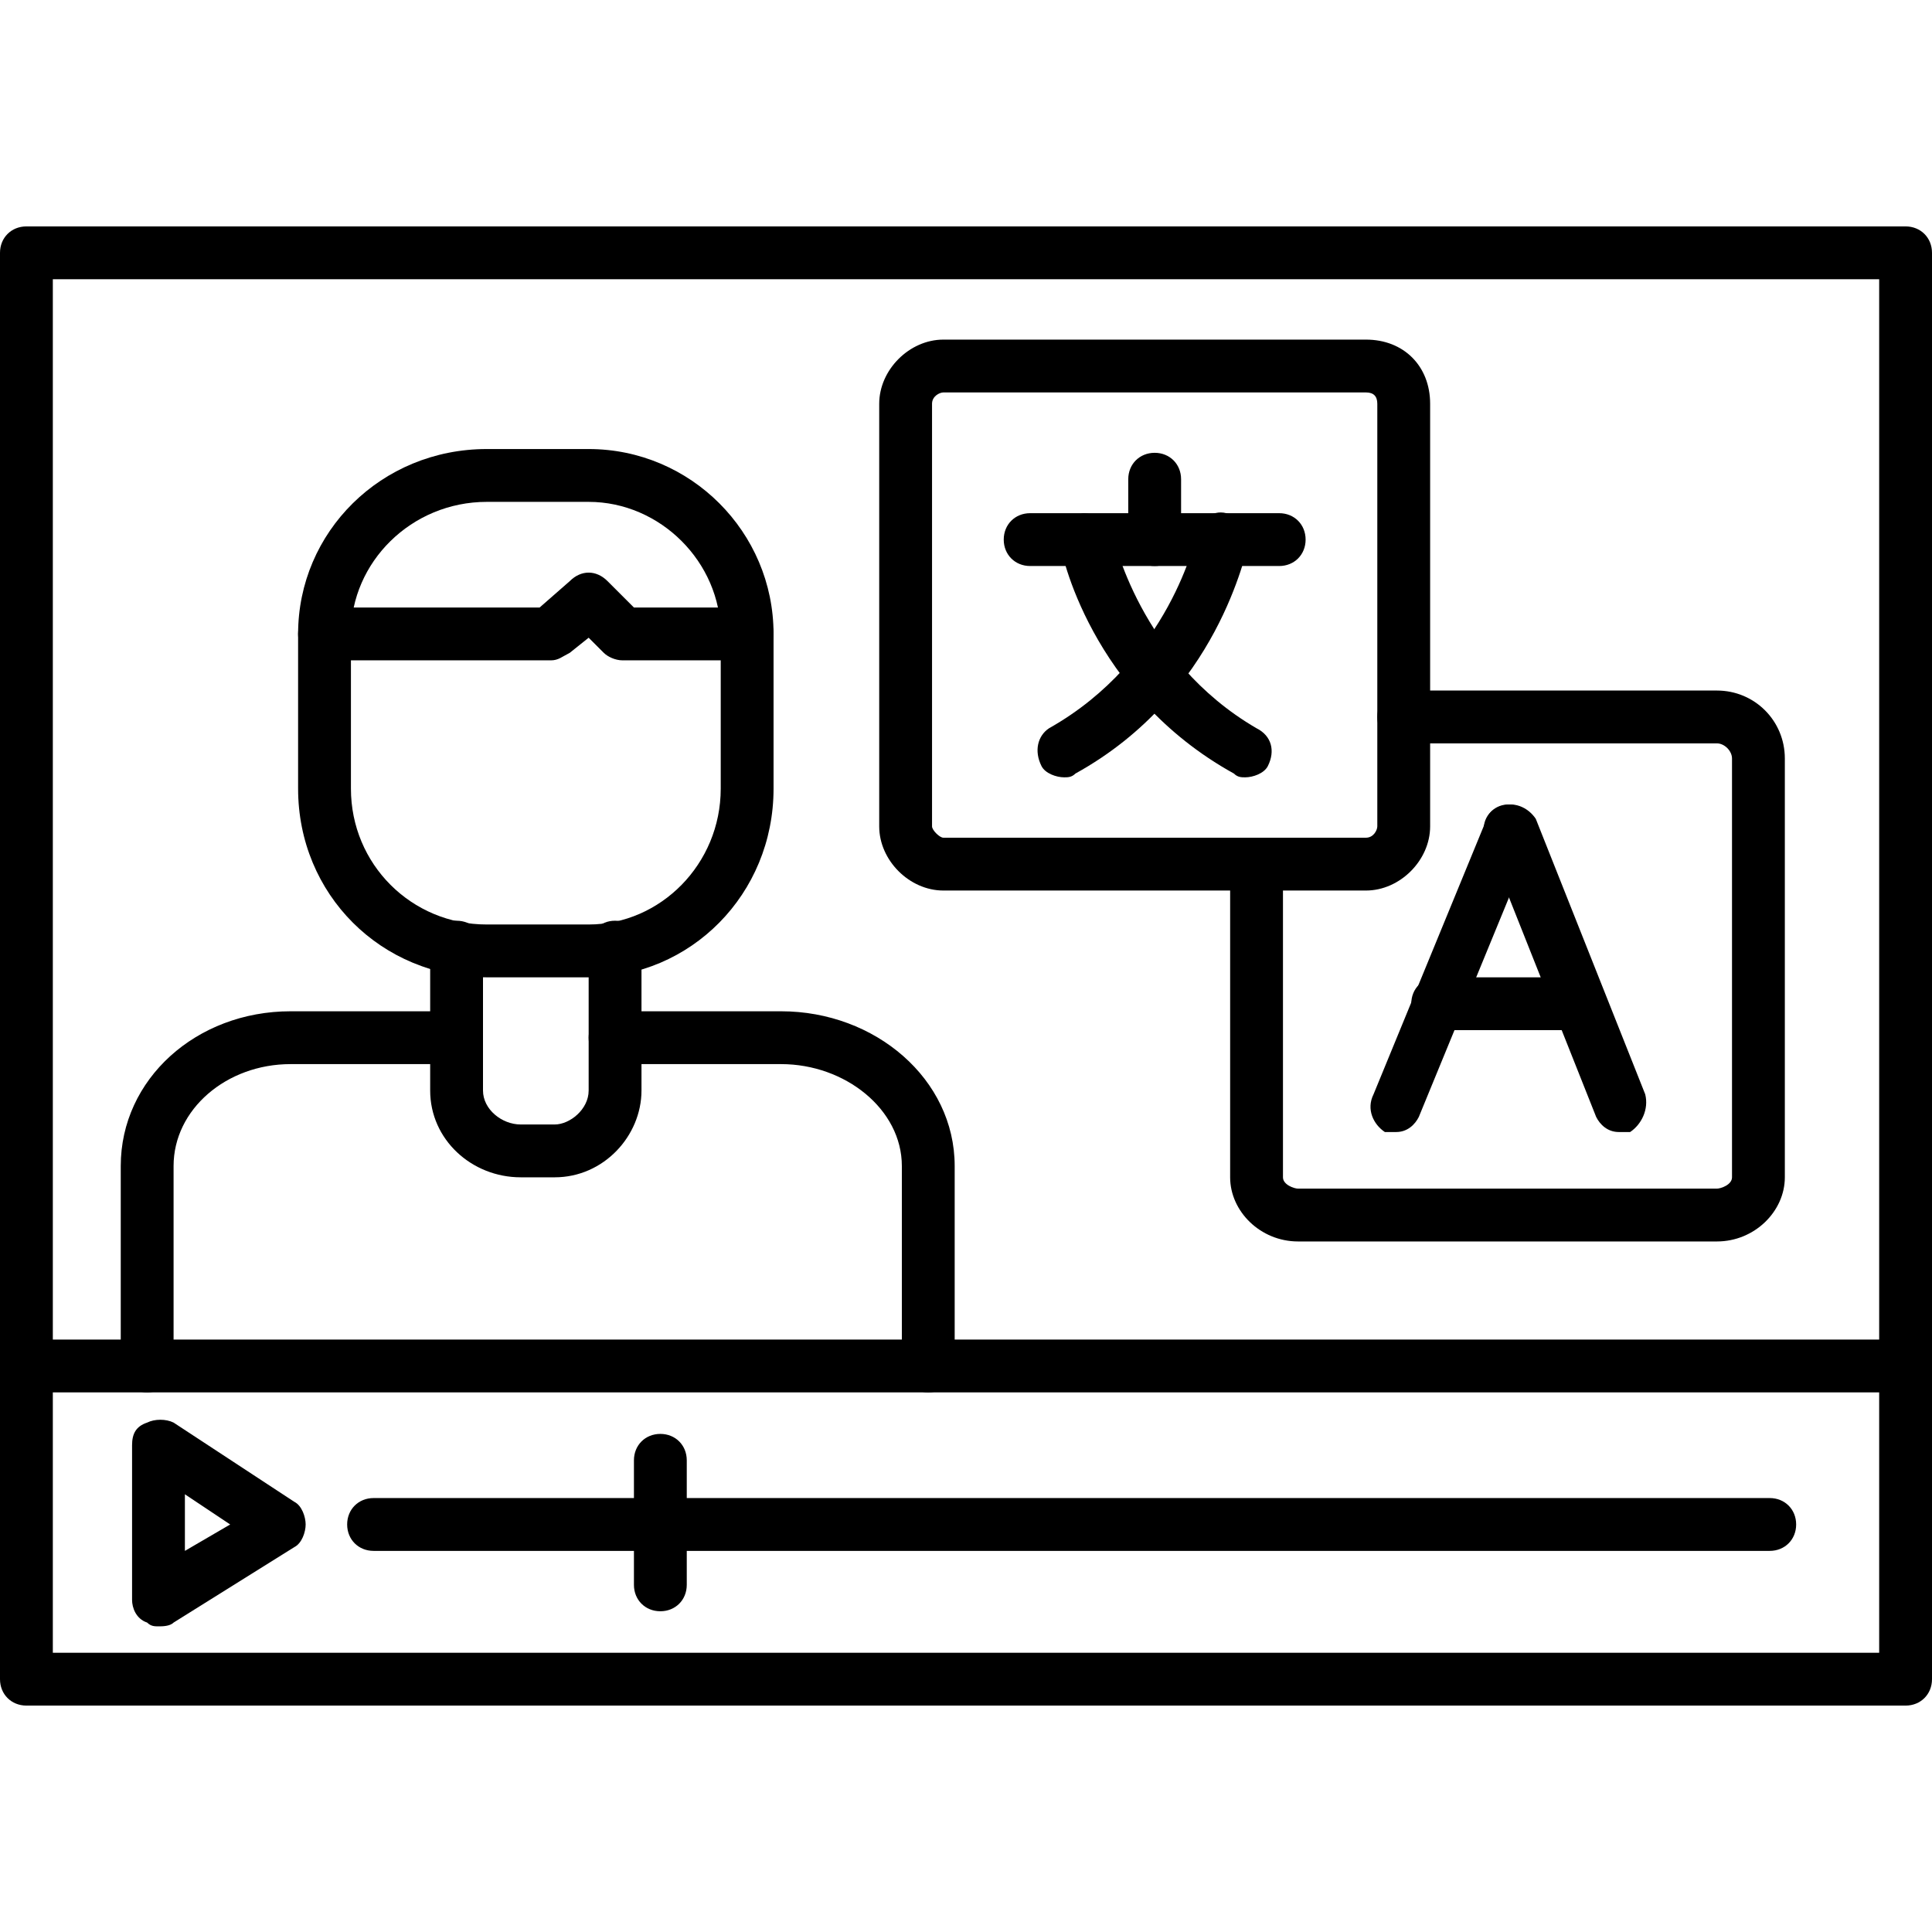
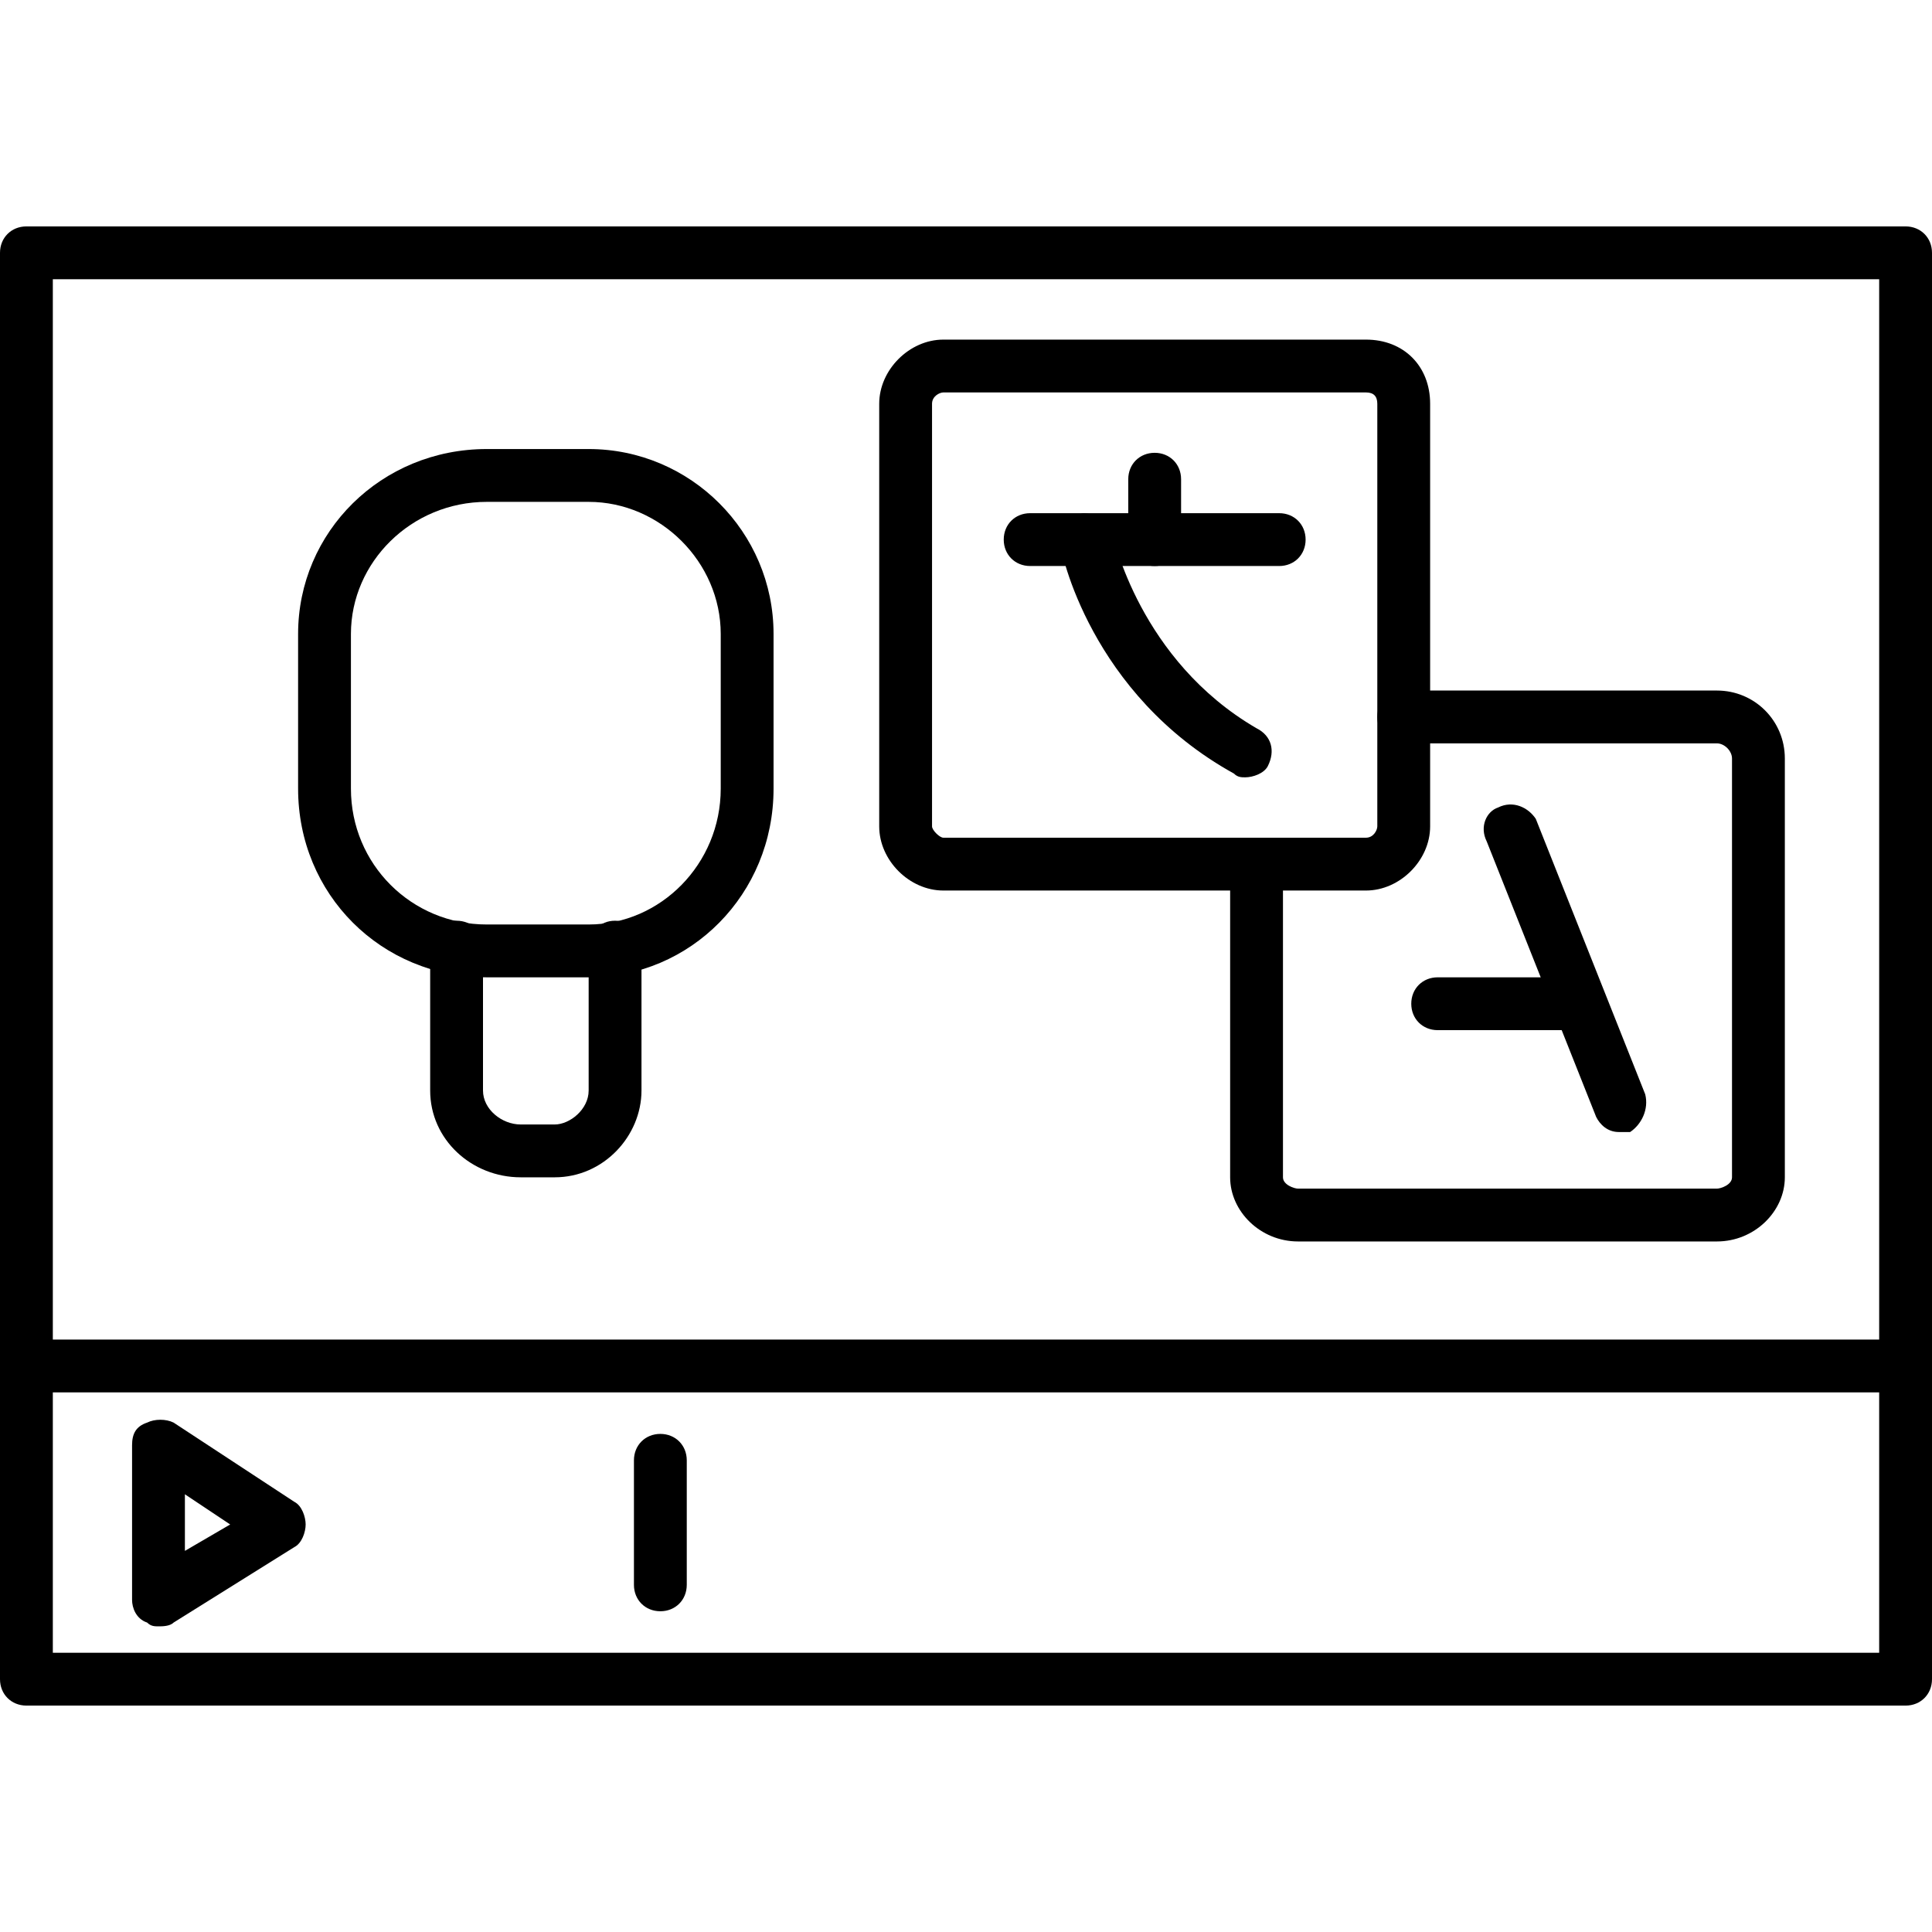
<svg xmlns="http://www.w3.org/2000/svg" width="512" height="512" viewBox="0 0 512 512" fill="none">
  <path fill-rule="evenodd" clip-rule="evenodd" d="M505 452H7C3 452 0 449 0 445V67C0 63 3 60 7 60H505C509 60 512 63 512 67V445C512 449 509 452 505 452ZM14 438H498V74H14V438Z" fill="black" />
  <path fill-rule="evenodd" clip-rule="evenodd" d="M505 369H7C3 369 0 366 0 362C0 358 3 355 7 355H505C509 355 512 358 512 362C512 366 509 369 505 369Z" fill="black" />
-   <path fill-rule="evenodd" clip-rule="evenodd" d="M246 369C242 369 239 366 239 362V309C239 294 224 282 207 282H163C159 282 156 279 156 275C156 271 159 268 163 268H207C232 268 253 286 253 309V362C253 366 250 369 246 369ZM39 369C35 369 32 366 32 362V309C32 286 52 268 77 268H121C125 268 128 271 128 275C128 279 125 282 121 282H77C60 282 46 294 46 309V362C46 366 43 369 39 369Z" fill="black" />
  <path fill-rule="evenodd" clip-rule="evenodd" d="M147 312H138C125 312 114 302 114 289V251C114 247 117 244 121 244C125 244 128 247 128 251V289C128 294 133 298 138 298H147C151 298 156 294 156 289V251C156 247 159 244 163 244C167 244 170 247 170 251V289C170 301 160 312 147 312Z" fill="black" />
  <path fill-rule="evenodd" clip-rule="evenodd" d="M156 259H129C101 259 79 237 79 209V168C79 141 101 119 129 119H156C183 119 205 141 205 168V209C205 237 183 259 156 259ZM129 133C109 133 93 149 93 168V209C93 229 109 245 129 245H156C175 245 191 229 191 209V168C191 149 175 133 156 133H129Z" fill="black" />
-   <path fill-rule="evenodd" clip-rule="evenodd" d="M198 175H165C163 175 161 174 160 173L156 169L151 173C149 174 148 175 146 175H86C82 175 79 172 79 168C79 164 82 161 86 161H143L151 154C154 151 158 151 161 154L168 161H198C202 161 205 164 205 168C205 172 202 175 198 175Z" fill="black" />
-   <path fill-rule="evenodd" clip-rule="evenodd" d="M370 300C369 300 368 300 367 300C364 298 362 294 364 290L394 217C395 214 399 212 403 214C406 215 408 219 406 223L376 296C375 298 373 300 370 300Z" fill="black" />
  <path fill-rule="evenodd" clip-rule="evenodd" d="M429 300C426 300 424 298 423 296L394 223C392 219 394 215 397 214C401 212 405 214 407 217L436 290C437 294 435 298 432 300C431 300 430 300 429 300Z" fill="black" />
  <path fill-rule="evenodd" clip-rule="evenodd" d="M418 273H381C377 273 374 270 374 266C374 262 377 259 381 259H418C422 259 425 262 425 266C425 270 422 273 418 273Z" fill="black" />
  <path fill-rule="evenodd" clip-rule="evenodd" d="M455 329H344C334 329 326 321 326 312V229C326 225 329 222 333 222C337 222 340 225 340 229V312C340 314 343 315 344 315H455C456 315 459 314 459 312V201C459 199 457 197 455 197H372C368 197 365 194 365 190C365 186 368 183 372 183H455C465 183 473 191 473 201V312C473 321 465 329 455 329Z" fill="black" />
  <path fill-rule="evenodd" clip-rule="evenodd" d="M362 236H250C241 236 233 228 233 219V107C233 98 241 90 250 90H362C372 90 379 97 379 107V219C379 228 371 236 362 236ZM250 104C249 104 247 105 247 107V219C247 220 249 222 250 222H362C364 222 365 220 365 219V107C365 105 364 104 362 104H250Z" fill="black" />
  <path fill-rule="evenodd" clip-rule="evenodd" d="M339 150H273C269 150 266 147 266 143C266 139 269 136 273 136H339C343 136 346 139 346 143C346 147 343 150 339 150Z" fill="black" />
-   <path fill-rule="evenodd" clip-rule="evenodd" d="M282 206C280 206 277 205 276 203C274 199 275 195 278 193C310 175 317 142 317 142C318 138 321 135 325 136C329 137 332 141 331 144C330 146 323 184 285 205C284 206 283 206 282 206Z" fill="black" />
  <path fill-rule="evenodd" clip-rule="evenodd" d="M330 206C329 206 328 206 327 205C289 184 281 146 281 144C280 141 283 137 287 136C290 136 294 138 295 142C295 142 302 175 333 193C337 195 338 199 336 203C335 205 332 206 330 206Z" fill="black" />
  <path fill-rule="evenodd" clip-rule="evenodd" d="M306 150C302 150 299 147 299 143V127C299 123 302 120 306 120C310 120 313 123 313 127V143C313 147 310 150 306 150Z" fill="black" />
-   <path fill-rule="evenodd" clip-rule="evenodd" d="M469 411H99C95 411 92 408 92 404C92 400 95 397 99 397H469C473 397 476 400 476 404C476 408 473 411 469 411Z" fill="black" />
  <path fill-rule="evenodd" clip-rule="evenodd" d="M175 427C171 427 168 424 168 420V387C168 383 171 380 175 380C179 380 182 383 182 387V420C182 424 179 427 175 427Z" fill="black" />
  <path fill-rule="evenodd" clip-rule="evenodd" d="M42 431C41 431 40 431 39 430C36 429 35 426 35 424V383C35 380 36 378 39 377C41 376 44 376 46 377L78 398C80 399 81 402 81 404C81 406 80 409 78 410L46 430C45 431 43 431 42 431ZM49 396V411L61 404L49 396Z" fill="black" />
</svg>